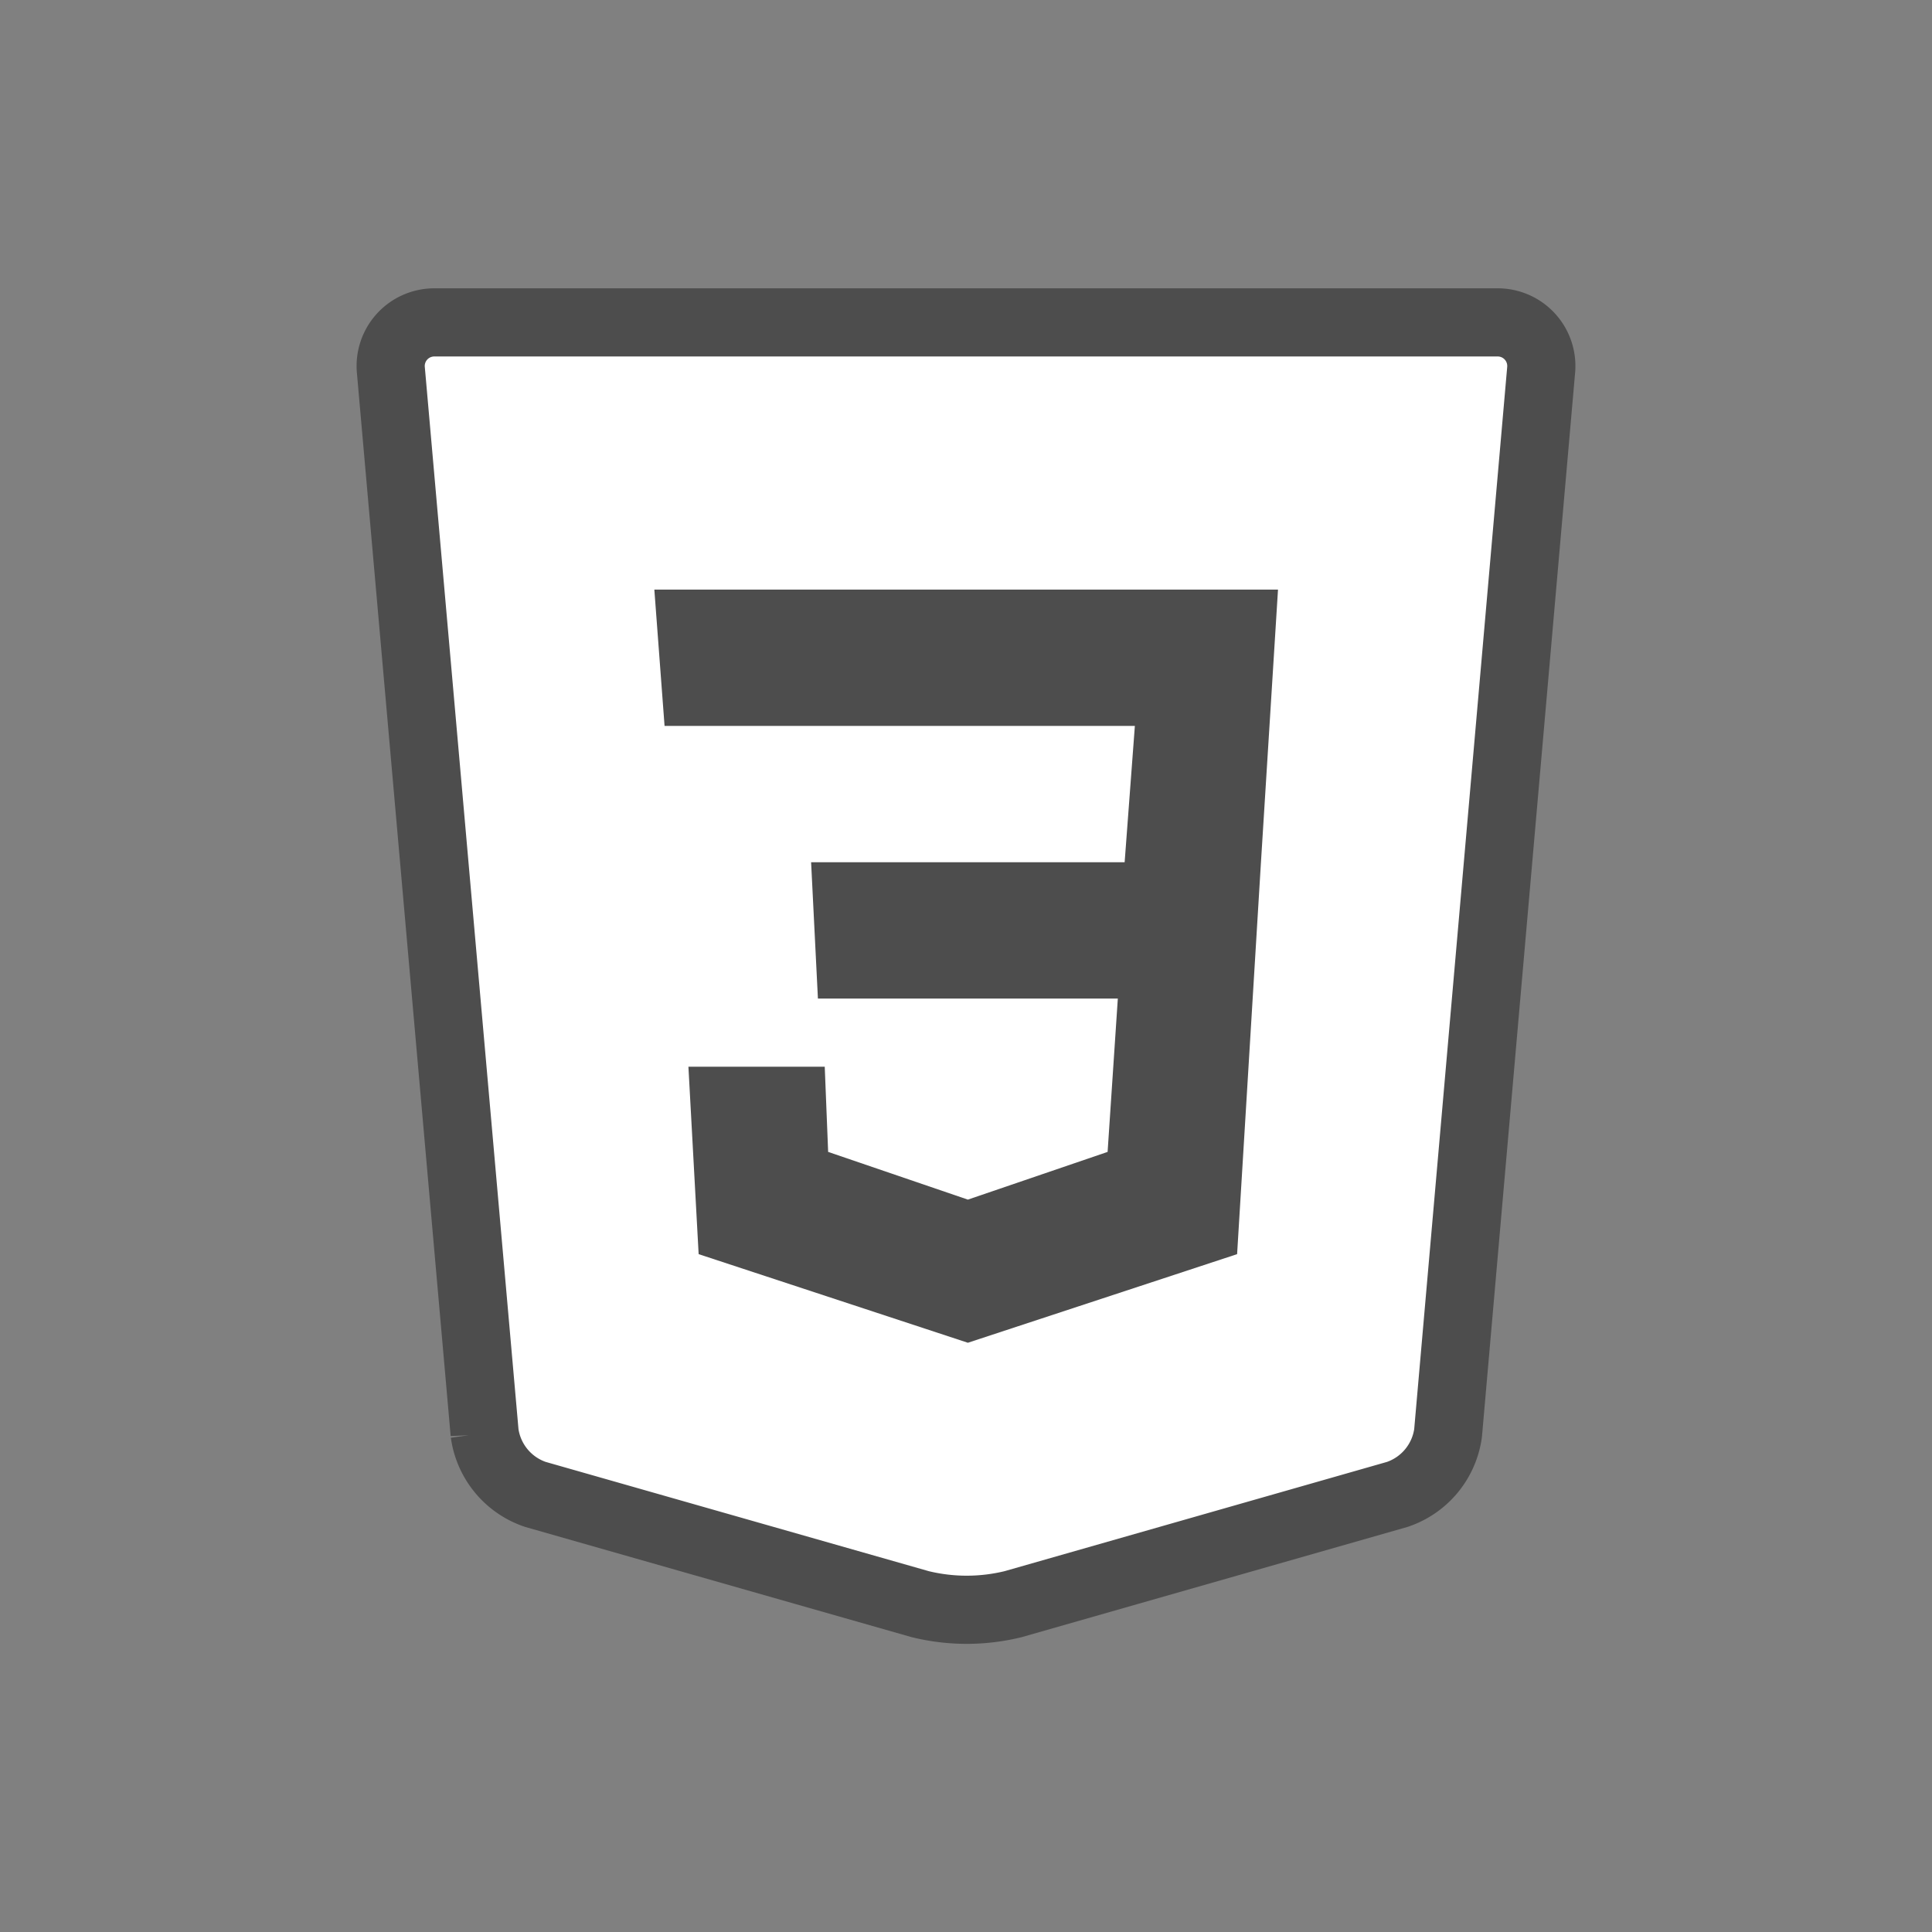
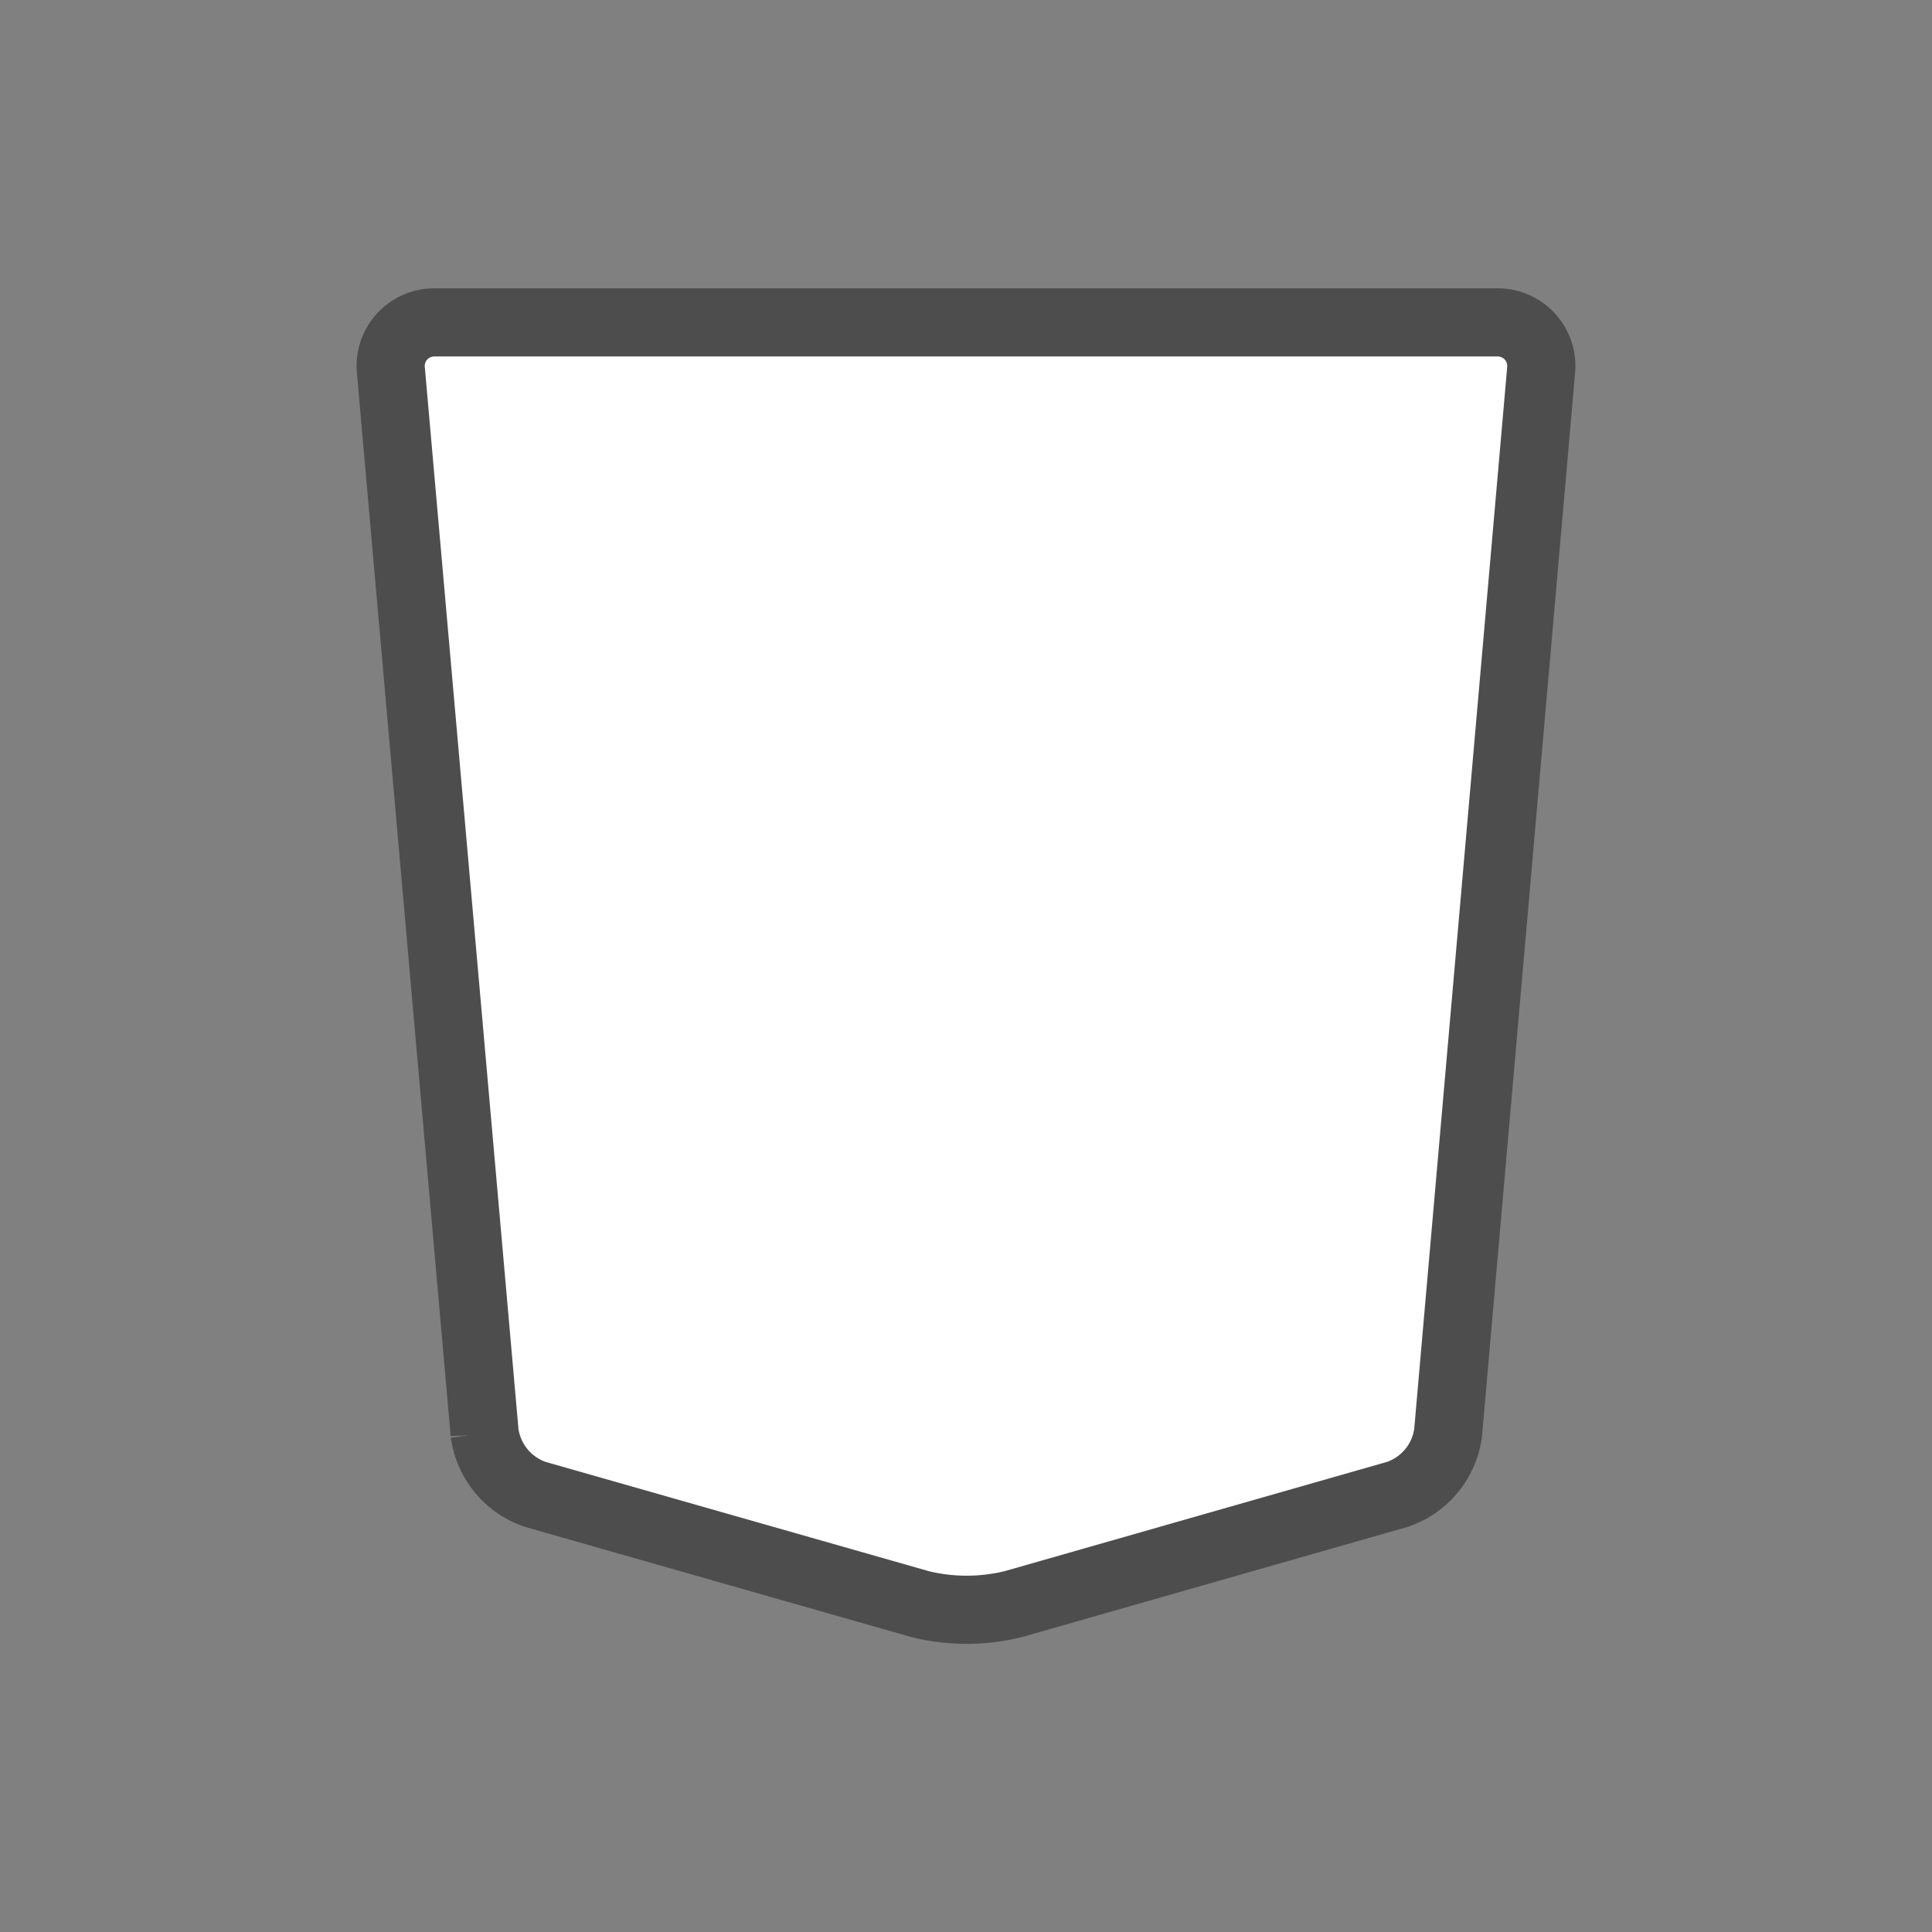
<svg xmlns="http://www.w3.org/2000/svg" id="圖層_1" data-name="圖層 1" viewBox="0 0 56.69 56.69">
  <rect x="0" y="0" width="56.69" height="56.69" fill="#808080" stroke="none" />
  <path d="M45.22,10.87a1.28,1.28,0,0,0-1.29-1.41H12.76a1.28,1.28,0,0,0-1.29,1.41l2.75,31.18a2.22,2.22,0,0,0,1.49,1.8L27,47.07a5.73,5.73,0,0,0,2.73,0L41,43.85a2.22,2.22,0,0,0,1.49-1.8Z" style="fill:#fff" />
  <path d="M45.22,10.87a1.28,1.28,0,0,0-1.29-1.41H12.76a1.28,1.28,0,0,0-1.29,1.41l2.75,31.18a2.22,2.22,0,0,0,1.49,1.8L27,47.07a5.73,5.73,0,0,0,2.73,0L41,43.85a2.22,2.22,0,0,0,1.49-1.8Z" style="fill:none;stroke:#4d4d4d;stroke-miterlimit:10;stroke-width:2px" />
-   <polygon points="28.4 17.3 19.2 17.3 19.5 21.3 28.4 21.3 33.3 21.3 33 25.3 28.4 25.3 23.8 25.3 24 29.3 28.4 29.3 32.8 29.3 32.5 33.8 28.4 35.2 24.3 33.8 24.2 31.3 20.2 31.3 20.5 36.8 28.4 39.4 36.3 36.8 37 25.3 37.5 17.3 28.4 17.3" style="fill:#4d4d4d" />
</svg>